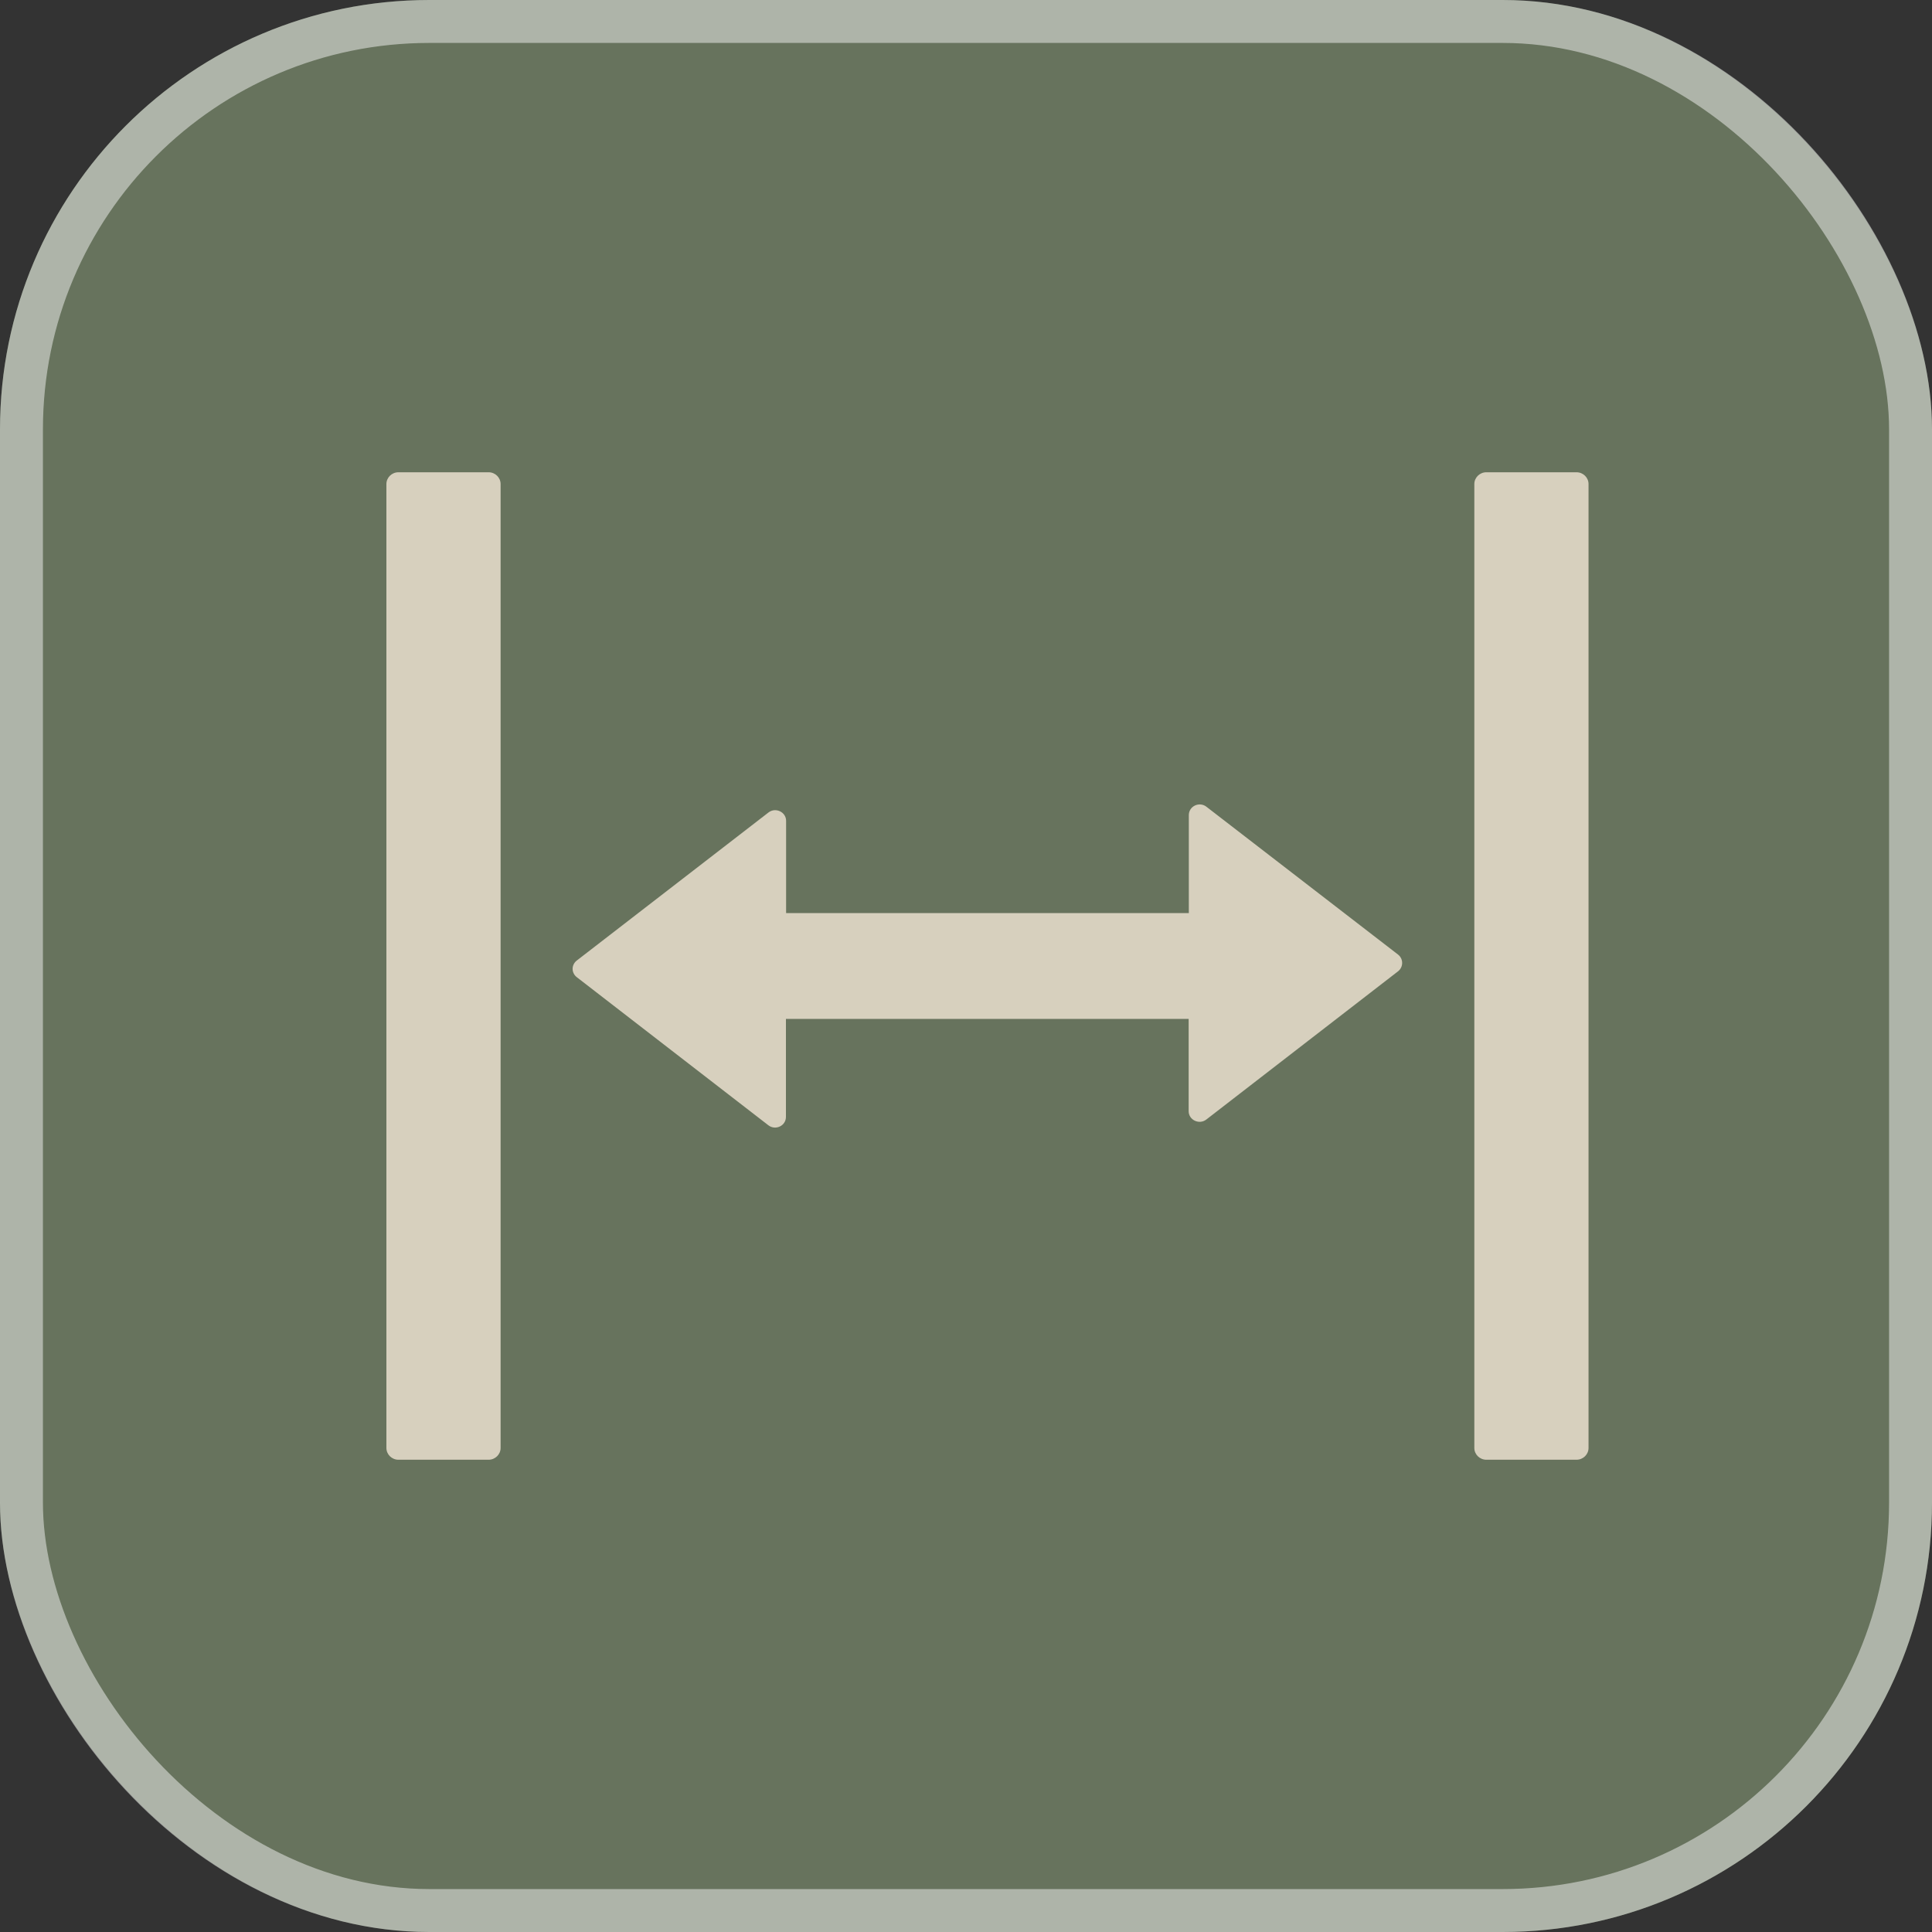
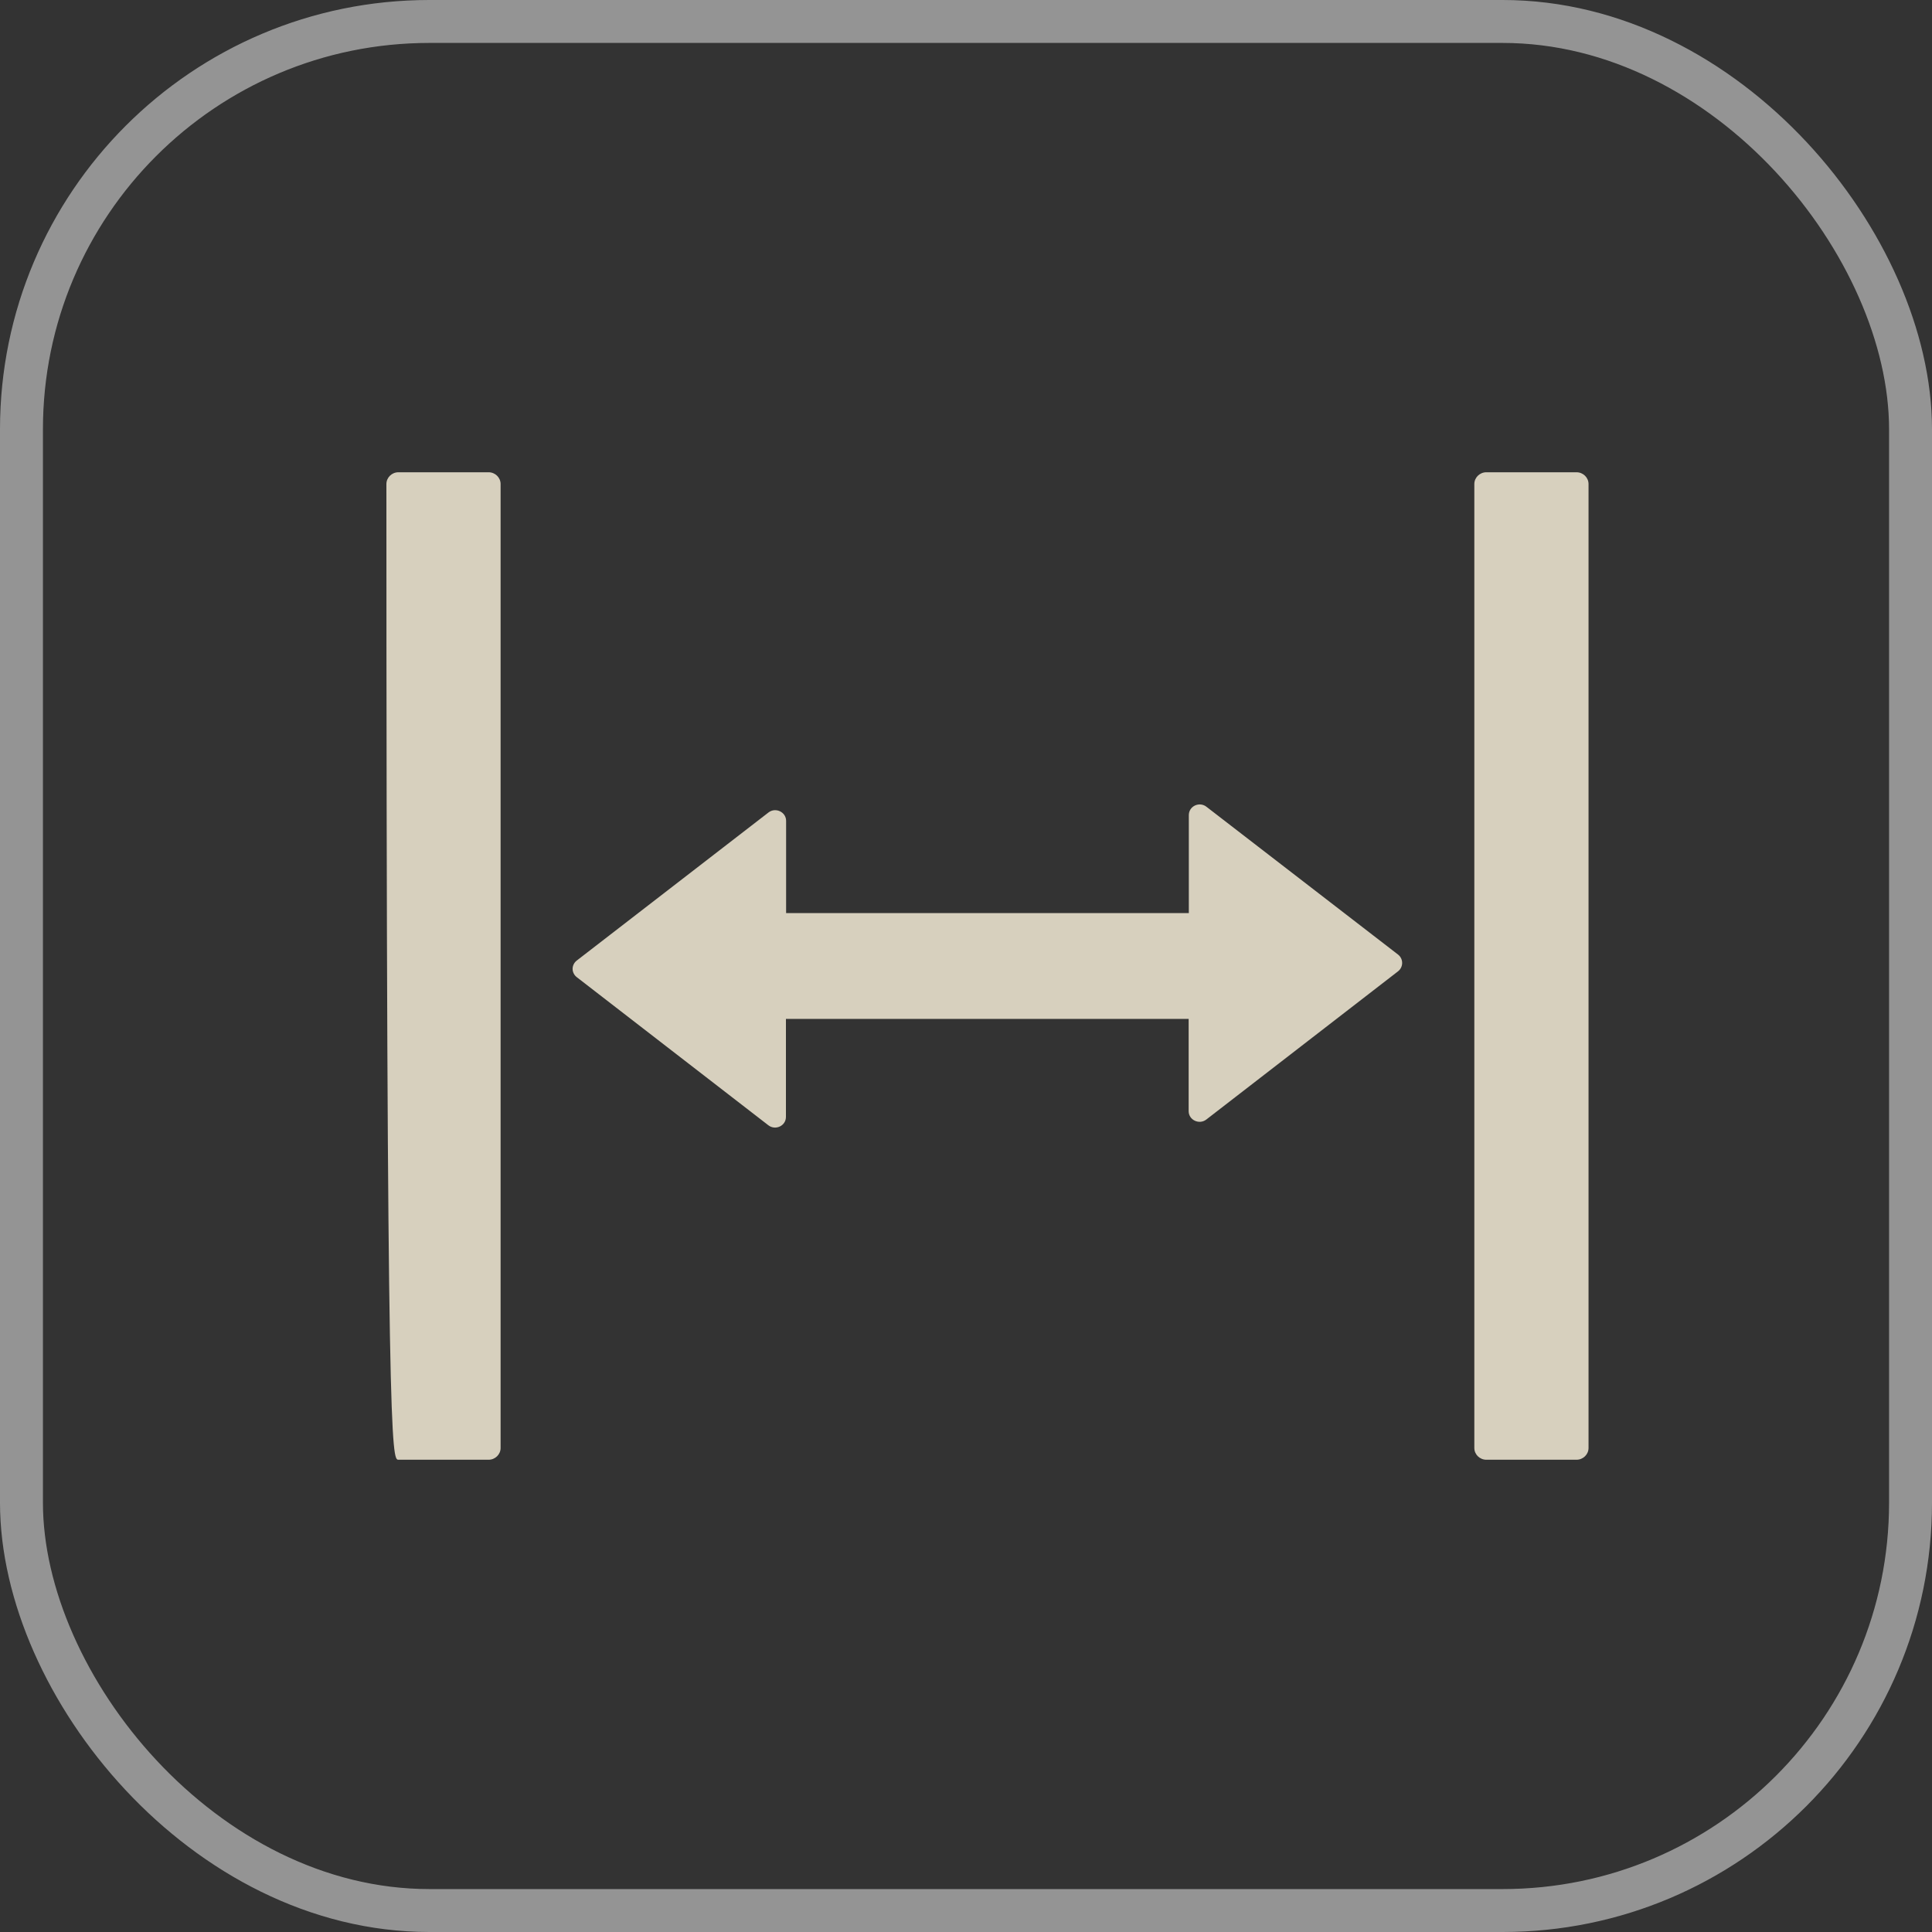
<svg xmlns="http://www.w3.org/2000/svg" width="45" height="45" viewBox="0 0 45 45" fill="none">
  <rect x="0" y="0" width="45" height="45" fill="#333333" stroke="none" />
-   <rect width="45" height="45" rx="10" fill="#67735D" />
  <rect x="0.5" y="0.5" width="44" height="44" rx="9.5" stroke="#F7F7F7" stroke-opacity="0.5" />
-   <path d="M11.38 11H9.28C9.126 11 9 11.123 9 11.274V33.726C9 33.877 9.126 34 9.28 34H11.38C11.534 34 11.66 33.877 11.66 33.726V11.274C11.66 11.123 11.534 11 11.38 11ZM36.72 11H34.62C34.466 11 34.34 11.123 34.34 11.274V33.726C34.34 33.877 34.466 34 34.62 34H36.72C36.874 34 37 33.877 37 33.726V11.274C37 11.123 36.874 11 36.72 11ZM32.566 22.236L28.099 18.79C28.062 18.761 28.017 18.743 27.97 18.738C27.923 18.733 27.875 18.742 27.832 18.762C27.79 18.782 27.753 18.814 27.728 18.853C27.703 18.893 27.69 18.939 27.69 18.985V21.268H18.31V19.119C18.31 18.913 18.065 18.797 17.901 18.923L13.434 22.373C13.404 22.396 13.38 22.425 13.363 22.459C13.346 22.492 13.337 22.529 13.337 22.567C13.337 22.604 13.346 22.641 13.363 22.674C13.38 22.708 13.404 22.737 13.434 22.76L17.897 26.21C18.061 26.337 18.306 26.224 18.306 26.015V23.732H27.686V25.881C27.686 26.087 27.931 26.203 28.096 26.077L32.559 22.627C32.691 22.527 32.691 22.336 32.566 22.236Z" fill="#D7D0BE" />
+   <path d="M11.38 11H9.28C9.126 11 9 11.123 9 11.274C9 33.877 9.126 34 9.28 34H11.38C11.534 34 11.66 33.877 11.66 33.726V11.274C11.66 11.123 11.534 11 11.38 11ZM36.72 11H34.62C34.466 11 34.34 11.123 34.34 11.274V33.726C34.34 33.877 34.466 34 34.62 34H36.72C36.874 34 37 33.877 37 33.726V11.274C37 11.123 36.874 11 36.72 11ZM32.566 22.236L28.099 18.79C28.062 18.761 28.017 18.743 27.97 18.738C27.923 18.733 27.875 18.742 27.832 18.762C27.79 18.782 27.753 18.814 27.728 18.853C27.703 18.893 27.69 18.939 27.69 18.985V21.268H18.31V19.119C18.31 18.913 18.065 18.797 17.901 18.923L13.434 22.373C13.404 22.396 13.38 22.425 13.363 22.459C13.346 22.492 13.337 22.529 13.337 22.567C13.337 22.604 13.346 22.641 13.363 22.674C13.38 22.708 13.404 22.737 13.434 22.76L17.897 26.21C18.061 26.337 18.306 26.224 18.306 26.015V23.732H27.686V25.881C27.686 26.087 27.931 26.203 28.096 26.077L32.559 22.627C32.691 22.527 32.691 22.336 32.566 22.236Z" fill="#D7D0BE" />
</svg>